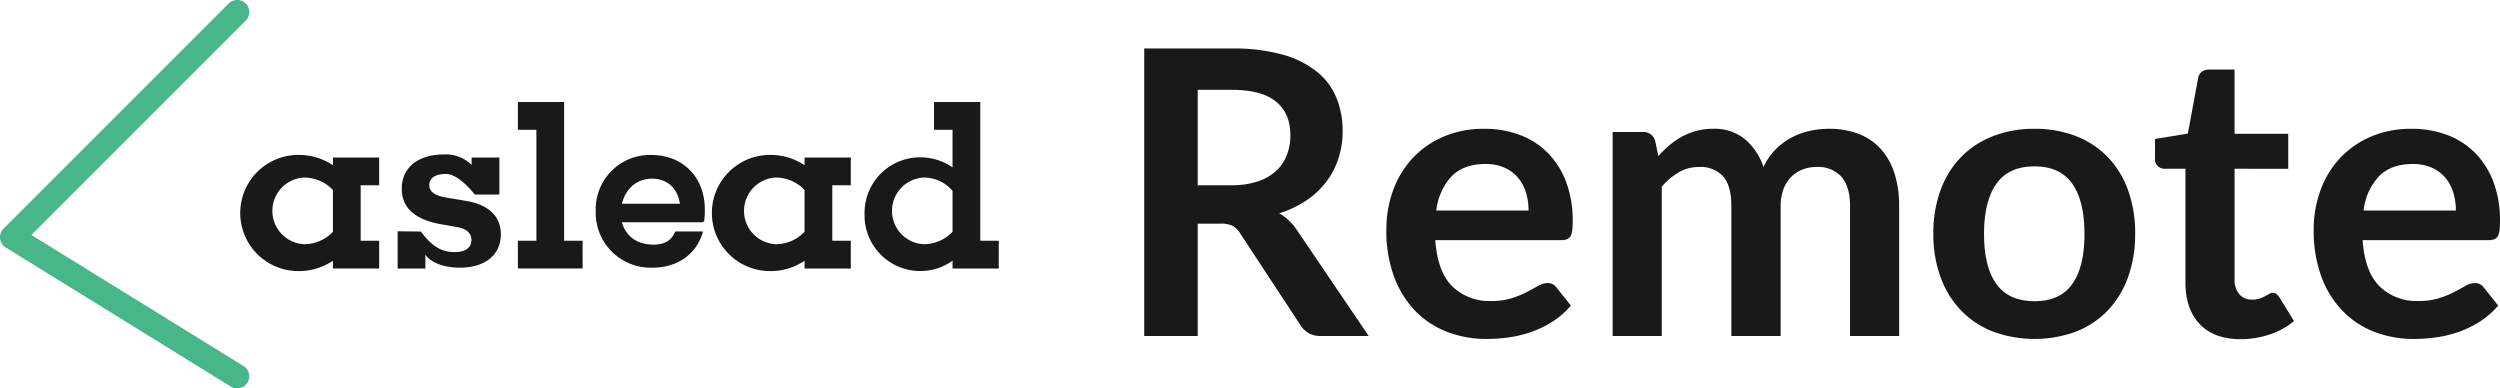
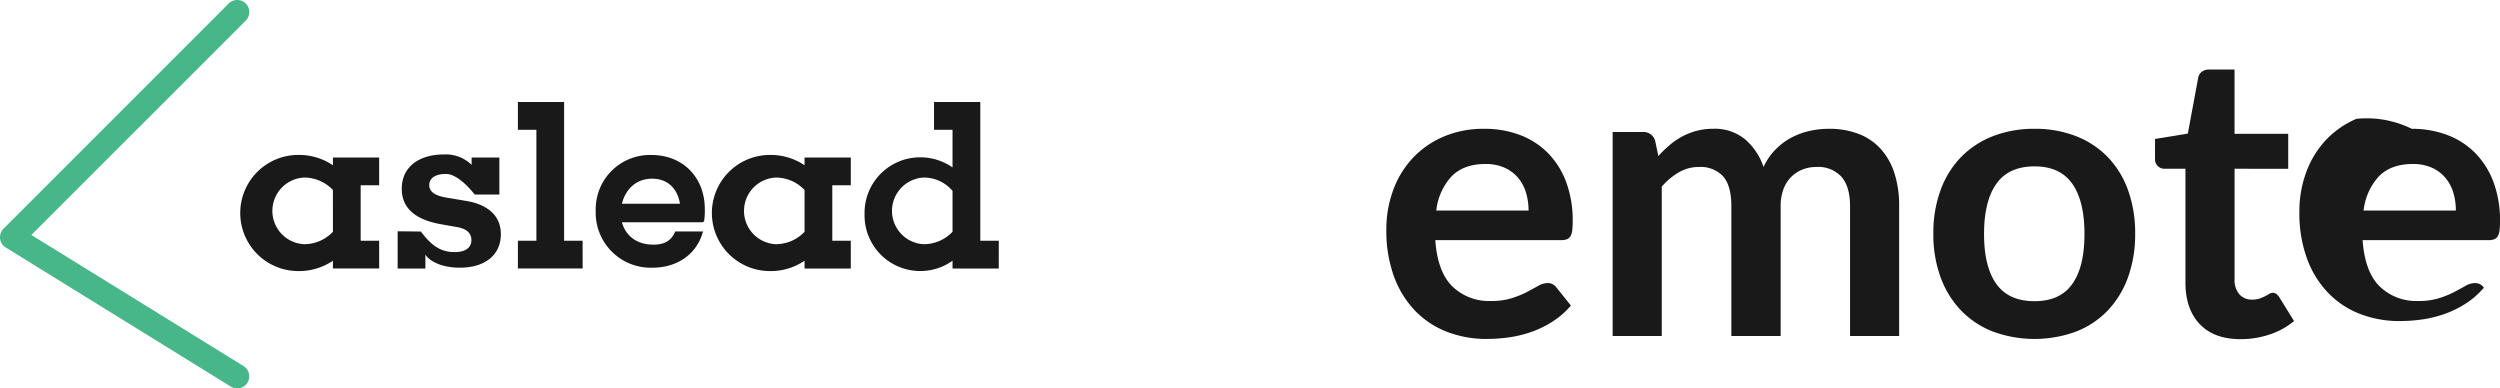
<svg xmlns="http://www.w3.org/2000/svg" viewBox="0 0 612.575 95.172">
  <defs>
    <style>.cls-1{fill:#191919;}.cls-2{fill:#47b689;}</style>
  </defs>
  <g id="Layer_2" data-name="Layer 2">
    <g id="work">
-       <path class="cls-1" d="M293.473,54.8V82.325H280.368V11.878h21.485a44.829,44.829,0,0,1,12.35,1.487,23.52,23.52,0,0,1,8.428,4.165,16.076,16.076,0,0,1,4.823,6.406,21.366,21.366,0,0,1,1.535,8.209,21.275,21.275,0,0,1-1.048,6.723,19.446,19.446,0,0,1-3.021,5.749,20.34,20.34,0,0,1-4.871,4.531,25.5,25.5,0,0,1-6.6,3.118,12.984,12.984,0,0,1,4.288,4.044l17.636,26.015h-11.79a5.752,5.752,0,0,1-2.9-.681,5.931,5.931,0,0,1-2.022-1.949L303.85,57.138a5.214,5.214,0,0,0-1.827-1.8,6.406,6.406,0,0,0-2.947-.536Zm0-9.4h8.185a20.3,20.3,0,0,0,6.455-.926,12.464,12.464,0,0,0,4.531-2.558A10.281,10.281,0,0,0,315.3,38.04a13.4,13.4,0,0,0,.877-4.921q0-5.358-3.532-8.233t-10.791-2.874h-8.38Z" />
      <path class="cls-1" d="M363.725,31.561a24.293,24.293,0,0,1,8.7,1.51,19.066,19.066,0,0,1,6.845,4.409,20.139,20.139,0,0,1,4.482,7.113,26.882,26.882,0,0,1,1.607,9.622,17.645,17.645,0,0,1-.121,2.265,3.64,3.64,0,0,1-.439,1.413,1.771,1.771,0,0,1-.852.73,3.622,3.622,0,0,1-1.364.22H351.691q.536,7.7,4.141,11.3a12.9,12.9,0,0,0,9.549,3.605,16.527,16.527,0,0,0,5.042-.682,23.51,23.51,0,0,0,3.7-1.51q1.582-.828,2.777-1.511a4.661,4.661,0,0,1,2.314-.682,2.62,2.62,0,0,1,1.267.292,2.819,2.819,0,0,1,.925.829l3.508,4.384a20.008,20.008,0,0,1-4.482,3.922,25.07,25.07,0,0,1-5.188,2.533,28.276,28.276,0,0,1-5.506,1.34,39.4,39.4,0,0,1-5.432.39,26.7,26.7,0,0,1-9.7-1.73,21.675,21.675,0,0,1-7.795-5.115,23.99,23.99,0,0,1-5.213-8.38,32.434,32.434,0,0,1-1.9-11.57,27.657,27.657,0,0,1,1.656-9.622,23.139,23.139,0,0,1,4.75-7.844,22.378,22.378,0,0,1,7.551-5.286A24.876,24.876,0,0,1,363.725,31.561Zm.243,8.623q-5.262,0-8.233,2.972a14.654,14.654,0,0,0-3.8,8.428H374.54a15.005,15.005,0,0,0-.633-4.409,10.192,10.192,0,0,0-1.949-3.63,9.237,9.237,0,0,0-3.313-2.46A11.3,11.3,0,0,0,363.968,40.184Z" />
      <path class="cls-1" d="M395.146,82.325V32.34H402.5a2.957,2.957,0,0,1,3.07,2.193l.78,3.7a28.288,28.288,0,0,1,2.752-2.679,17.666,17.666,0,0,1,3.069-2.1,16.588,16.588,0,0,1,3.508-1.387,15.569,15.569,0,0,1,4.116-.512,11.669,11.669,0,0,1,7.771,2.557,15.419,15.419,0,0,1,4.556,6.8,15.239,15.239,0,0,1,2.922-4.262,15.993,15.993,0,0,1,3.849-2.9,17.723,17.723,0,0,1,4.458-1.657,21.48,21.48,0,0,1,4.75-.535,19.965,19.965,0,0,1,7.356,1.266,14.122,14.122,0,0,1,5.408,3.7,16.315,16.315,0,0,1,3.337,5.944,25.889,25.889,0,0,1,1.145,8.038V82.325H453.316V50.512q0-4.775-2.095-7.186a7.691,7.691,0,0,0-6.138-2.412,9.165,9.165,0,0,0-3.435.634,8.174,8.174,0,0,0-2.777,1.827,8.35,8.35,0,0,0-1.876,3,11.648,11.648,0,0,0-.682,4.141V82.325H424.231V50.512q0-5.017-2.022-7.308a7.543,7.543,0,0,0-5.968-2.29,9.636,9.636,0,0,0-4.847,1.291,16.327,16.327,0,0,0-4.214,3.533V82.325Z" />
      <path class="cls-1" d="M498.526,31.561a27.393,27.393,0,0,1,10.158,1.8,21.889,21.889,0,0,1,7.771,5.115,22.666,22.666,0,0,1,4.969,8.087,30.772,30.772,0,0,1,1.754,10.67,30.907,30.907,0,0,1-1.754,10.717,23.154,23.154,0,0,1-4.969,8.136,21.582,21.582,0,0,1-7.771,5.164,29.584,29.584,0,0,1-20.34,0,21.772,21.772,0,0,1-7.819-5.164,23.212,23.212,0,0,1-5.018-8.136,30.507,30.507,0,0,1-1.778-10.717,30.374,30.374,0,0,1,1.778-10.67,22.723,22.723,0,0,1,5.018-8.087,22.085,22.085,0,0,1,7.819-5.115A27.574,27.574,0,0,1,498.526,31.561Zm0,42.239q6.235,0,9.232-4.19t3-12.278q0-8.085-3-12.325t-9.232-4.238q-6.333,0-9.354,4.263t-3.02,12.3q0,8.04,3.02,12.253T498.526,73.8Z" />
      <path class="cls-1" d="M549,83.105q-6.48,0-9.987-3.678T535.5,69.269V41.353h-5.067a2.306,2.306,0,0,1-2.387-2.533V34.045l8.038-1.315,2.534-13.642a2.408,2.408,0,0,1,.9-1.51,2.858,2.858,0,0,1,1.778-.536h6.236V32.779h13.153v8.574H547.536V68.441a5.31,5.31,0,0,0,1.17,3.654,3.962,3.962,0,0,0,3.117,1.314,5.659,5.659,0,0,0,1.876-.267,10.138,10.138,0,0,0,1.316-.561q.56-.291,1-.559a1.672,1.672,0,0,1,.878-.269,1.379,1.379,0,0,1,.877.269,4.092,4.092,0,0,1,.73.8l3.606,5.846a18.232,18.232,0,0,1-6.042,3.314A22.515,22.515,0,0,1,549,83.105Z" />
-       <path class="cls-1" d="M590.943,31.561a24.3,24.3,0,0,1,8.7,1.51,19.058,19.058,0,0,1,6.845,4.409,20.125,20.125,0,0,1,4.482,7.113,26.86,26.86,0,0,1,1.608,9.622,17.621,17.621,0,0,1-.122,2.265,3.641,3.641,0,0,1-.438,1.413,1.773,1.773,0,0,1-.853.73,3.618,3.618,0,0,1-1.364.22H578.91q.537,7.7,4.142,11.3a12.9,12.9,0,0,0,9.549,3.605,16.536,16.536,0,0,0,5.042-.682,23.5,23.5,0,0,0,3.7-1.51q1.582-.828,2.777-1.511a4.665,4.665,0,0,1,2.315-.682,2.616,2.616,0,0,1,1.266.292,2.832,2.832,0,0,1,.926.829l3.508,4.384a20.013,20.013,0,0,1-4.483,3.922,25.021,25.021,0,0,1-5.188,2.533,28.267,28.267,0,0,1-5.5,1.34,39.409,39.409,0,0,1-5.433.39,26.7,26.7,0,0,1-9.7-1.73,21.683,21.683,0,0,1-7.795-5.115,23.988,23.988,0,0,1-5.212-8.38,32.412,32.412,0,0,1-1.9-11.57,27.68,27.68,0,0,1,1.656-9.622,23.154,23.154,0,0,1,4.75-7.844,22.392,22.392,0,0,1,7.552-5.286A24.867,24.867,0,0,1,590.943,31.561Zm.245,8.623q-5.262,0-8.234,2.972a14.66,14.66,0,0,0-3.8,8.428h22.605a15.005,15.005,0,0,0-.633-4.409,10.192,10.192,0,0,0-1.949-3.63,9.246,9.246,0,0,0-3.313-2.46A11.294,11.294,0,0,0,591.188,40.184Z" />
+       <path class="cls-1" d="M590.943,31.561a24.3,24.3,0,0,1,8.7,1.51,19.058,19.058,0,0,1,6.845,4.409,20.125,20.125,0,0,1,4.482,7.113,26.86,26.86,0,0,1,1.608,9.622,17.621,17.621,0,0,1-.122,2.265,3.641,3.641,0,0,1-.438,1.413,1.773,1.773,0,0,1-.853.73,3.618,3.618,0,0,1-1.364.22H578.91q.537,7.7,4.142,11.3a12.9,12.9,0,0,0,9.549,3.605,16.536,16.536,0,0,0,5.042-.682,23.5,23.5,0,0,0,3.7-1.51q1.582-.828,2.777-1.511a4.665,4.665,0,0,1,2.315-.682,2.616,2.616,0,0,1,1.266.292,2.832,2.832,0,0,1,.926.829a20.013,20.013,0,0,1-4.483,3.922,25.021,25.021,0,0,1-5.188,2.533,28.267,28.267,0,0,1-5.5,1.34,39.409,39.409,0,0,1-5.433.39,26.7,26.7,0,0,1-9.7-1.73,21.683,21.683,0,0,1-7.795-5.115,23.988,23.988,0,0,1-5.212-8.38,32.412,32.412,0,0,1-1.9-11.57,27.68,27.68,0,0,1,1.656-9.622,23.154,23.154,0,0,1,4.75-7.844,22.392,22.392,0,0,1,7.552-5.286A24.867,24.867,0,0,1,590.943,31.561Zm.245,8.623q-5.262,0-8.234,2.972a14.66,14.66,0,0,0-3.8,8.428h22.605a15.005,15.005,0,0,0-.633-4.409,10.192,10.192,0,0,0-1.949-3.63,9.246,9.246,0,0,0-3.313-2.46A11.294,11.294,0,0,0,591.188,40.184Z" />
      <path class="cls-2" d="M58.119,95.172A2.959,2.959,0,0,0,59.677,89.7L7.692,57.571,60.214,5.049A2.958,2.958,0,1,0,56.03.866L.866,56.03A2.959,2.959,0,0,0,1.4,60.638L56.567,94.729a2.946,2.946,0,0,0,1.552.443" />
      <path class="cls-1" d="M88.374,58.989h4.531v6.8H81.576v-1.9a14.833,14.833,0,0,1-8.6,2.53,14.229,14.229,0,0,1,0-28.457,14.84,14.84,0,0,1,8.6,2.529V38.6H92.905v6.8H88.374Zm-6.8-2.266V46.553a9.705,9.705,0,0,0-7.084-3.045,8.174,8.174,0,0,0,0,16.326,9.7,9.7,0,0,0,7.084-3.043m27.593-8.412c-3.044-.554-3.984-1.66-3.984-3.044,0-1.439,1.162-2.712,4.095-2.712,3.265,0,7.028,5.036,7.028,5.036h6.055V38.6h-6.8v1.8a8.992,8.992,0,0,0-6.858-2.549c-5.848,0-10.26,2.9-10.26,8.4,0,5.1,3.828,7.587,9.25,8.63l4.572.81c2.286.464,3.244,1.622,3.244,3.128,0,1.448-.905,2.954-4.147,2.954-3.882,0-6.061-2.2-8.294-5.1l-.053.058-5.582-.058v9.122h6.8V62.38c1.06,1.716,4.159,3.21,8.421,3.21,6.364,0,10.072-3.265,10.072-8.19,0-5.2-4.15-7.416-8.3-8.136Zm33.588,10.61h-4.532V25H126.9v6.8h4.532V58.989H126.9v6.8h15.862Zm29.458-4.532H152.388c.831,3,3.266,5.488,7.748,5.488,2.49,0,4.317-.83,5.313-3.222h6.807c-1.5,5.6-6.364,8.867-12.341,8.867A13.475,13.475,0,0,1,145.969,51.7a13.305,13.305,0,0,1,13.669-13.724c7.637,0,13.061,5.424,13.061,13.282a17.715,17.715,0,0,1-.166,2.933m-20.712-4.264h14.79c-.554-3.542-2.877-6.143-6.807-6.143-4.095,0-6.585,2.767-7.416,6.143m51.551,9.064h4.532v6.8h-11.33v-1.9a14.834,14.834,0,0,1-8.6,2.53,14.229,14.229,0,0,1,0-28.457,14.841,14.841,0,0,1,8.6,2.529V38.6h11.33v6.8h-4.532Zm-6.8-2.266V46.553a9.705,9.705,0,0,0-7.084-3.045,8.174,8.174,0,0,0,0,16.326,9.7,9.7,0,0,0,7.084-3.043m47.586,9H233.4V63.874a13.418,13.418,0,0,1-8.16,2.532A13.626,13.626,0,0,1,211.844,52.45a13.612,13.612,0,0,1,13.393-13.9,13.77,13.77,0,0,1,8.16,2.476V31.8h-4.532V25H240.2v33.99h4.532ZM233.4,56.723V46.774a9.187,9.187,0,0,0-7.084-3.266,8.174,8.174,0,0,0,0,16.326,9.7,9.7,0,0,0,7.084-3.043" />
    </g>
  </g>
</svg>